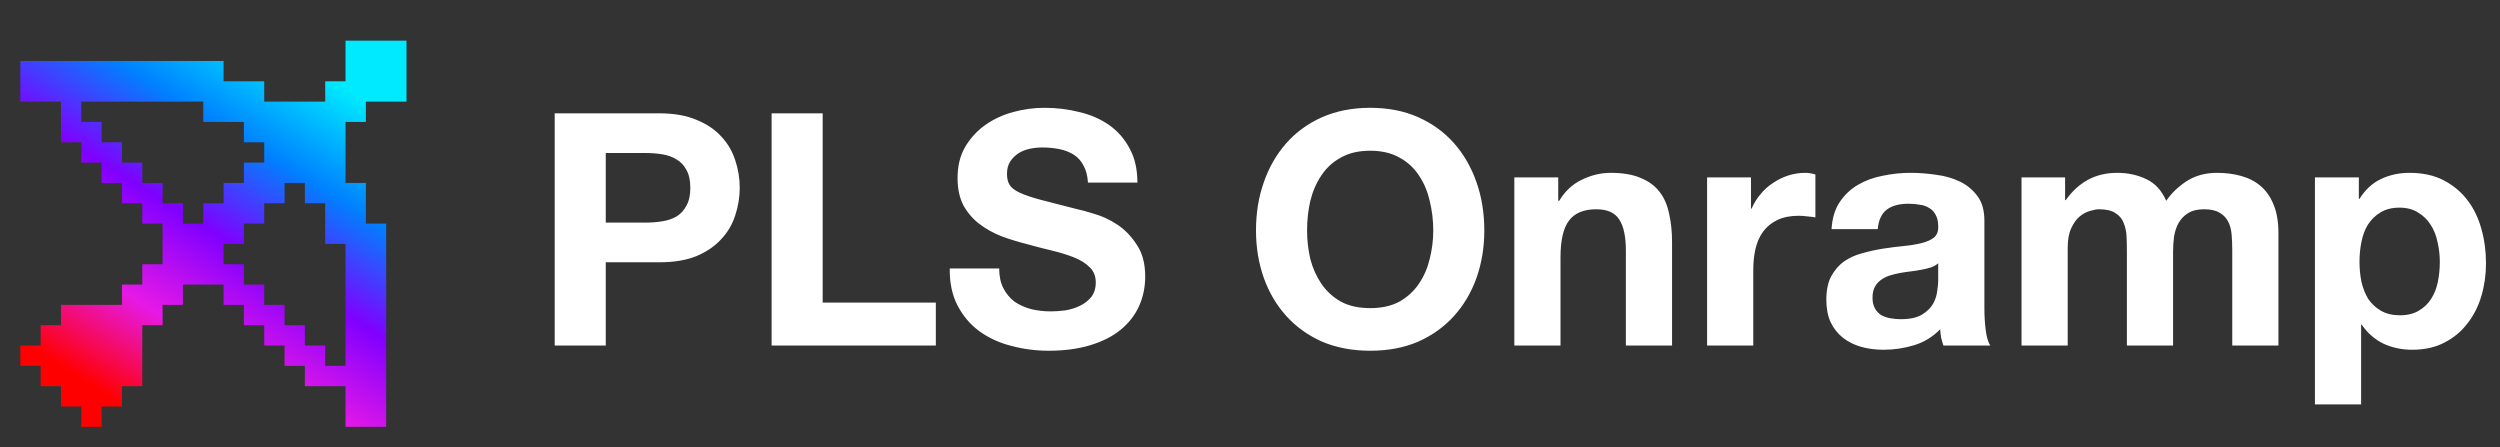
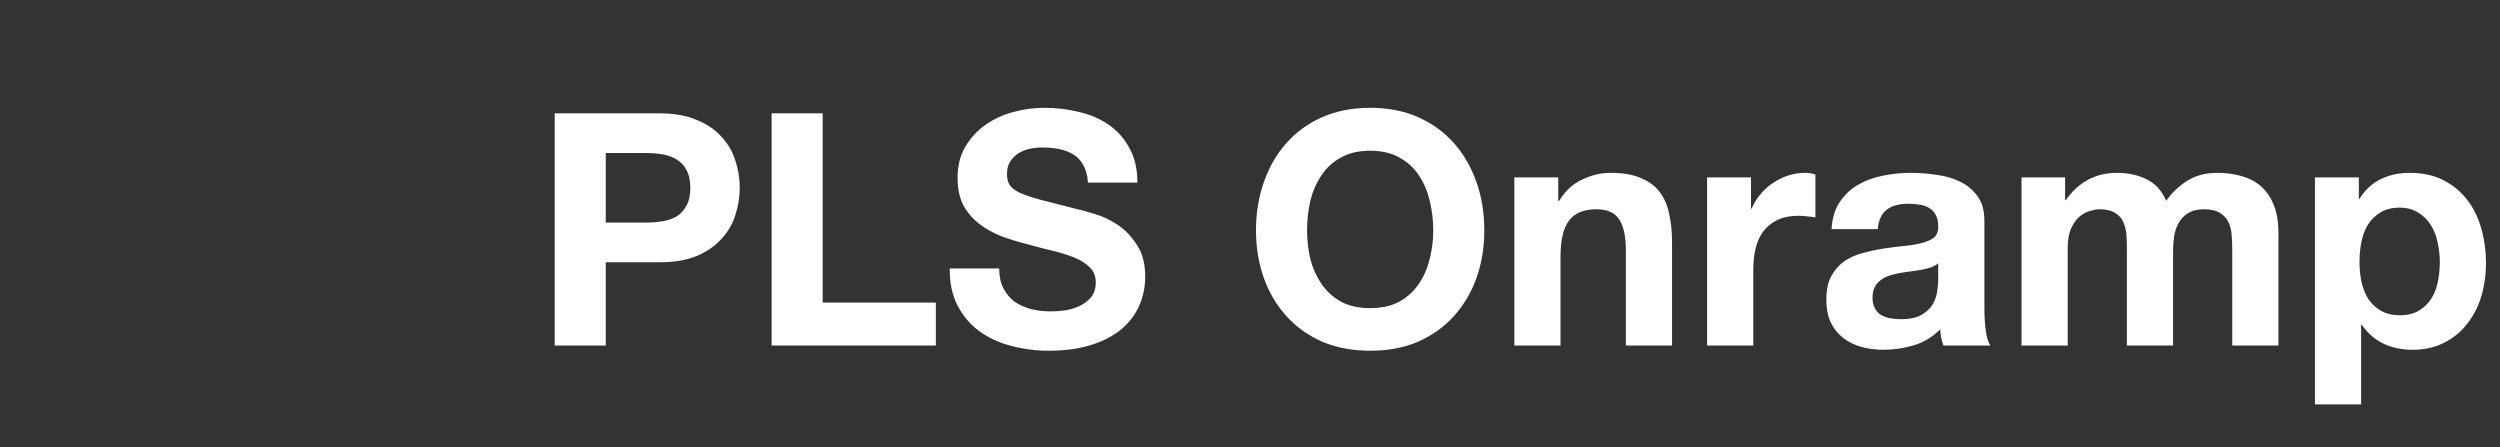
<svg xmlns="http://www.w3.org/2000/svg" width="123" height="22" viewBox="0 0 123 22" fill="none">
  <rect x="0" y="0" width="123" height="22" fill="#333333" stroke="none" />
  <path d="M29.803 10.952H31.756C32.044 10.952 32.321 10.931 32.587 10.888C32.854 10.845 33.089 10.765 33.291 10.648C33.494 10.52 33.654 10.344 33.772 10.12C33.9 9.896 33.964 9.603 33.964 9.24C33.964 8.877 33.9 8.584 33.772 8.36C33.654 8.136 33.494 7.965 33.291 7.848C33.089 7.72 32.854 7.635 32.587 7.592C32.321 7.549 32.044 7.528 31.756 7.528H29.803V10.952ZM27.291 5.576H32.444C33.158 5.576 33.766 5.683 34.267 5.896C34.769 6.099 35.174 6.371 35.483 6.712C35.803 7.053 36.033 7.443 36.172 7.88C36.321 8.317 36.395 8.771 36.395 9.24C36.395 9.699 36.321 10.152 36.172 10.6C36.033 11.037 35.803 11.427 35.483 11.768C35.174 12.109 34.769 12.387 34.267 12.6C33.766 12.803 33.158 12.904 32.444 12.904H29.803V17H27.291V5.576ZM37.963 5.576H40.475V14.888H46.043V17H37.963V5.576ZM49.16 13.208C49.16 13.592 49.229 13.917 49.368 14.184C49.506 14.451 49.688 14.669 49.912 14.84C50.146 15 50.418 15.123 50.728 15.208C51.037 15.283 51.357 15.32 51.688 15.32C51.912 15.32 52.152 15.304 52.408 15.272C52.664 15.229 52.904 15.155 53.128 15.048C53.352 14.941 53.538 14.797 53.688 14.616C53.837 14.424 53.912 14.184 53.912 13.896C53.912 13.587 53.81 13.336 53.608 13.144C53.416 12.952 53.16 12.792 52.84 12.664C52.52 12.536 52.157 12.424 51.752 12.328C51.346 12.232 50.936 12.125 50.52 12.008C50.093 11.901 49.677 11.773 49.272 11.624C48.866 11.464 48.504 11.261 48.184 11.016C47.864 10.771 47.602 10.467 47.4 10.104C47.208 9.731 47.112 9.283 47.112 8.76C47.112 8.173 47.234 7.667 47.48 7.24C47.736 6.803 48.066 6.44 48.472 6.152C48.877 5.864 49.336 5.651 49.848 5.512C50.36 5.373 50.872 5.304 51.384 5.304C51.981 5.304 52.552 5.373 53.096 5.512C53.65 5.64 54.141 5.853 54.568 6.152C54.994 6.451 55.33 6.835 55.576 7.304C55.832 7.763 55.96 8.323 55.96 8.984H53.528C53.506 8.643 53.432 8.36 53.304 8.136C53.186 7.912 53.026 7.736 52.824 7.608C52.621 7.48 52.386 7.389 52.12 7.336C51.864 7.283 51.581 7.256 51.272 7.256C51.069 7.256 50.866 7.277 50.664 7.32C50.461 7.363 50.274 7.437 50.104 7.544C49.944 7.651 49.81 7.784 49.704 7.944C49.597 8.104 49.544 8.307 49.544 8.552C49.544 8.776 49.586 8.957 49.672 9.096C49.757 9.235 49.922 9.363 50.168 9.48C50.424 9.597 50.77 9.715 51.208 9.832C51.656 9.949 52.237 10.099 52.952 10.28C53.165 10.323 53.458 10.403 53.832 10.52C54.216 10.627 54.594 10.803 54.968 11.048C55.341 11.293 55.661 11.624 55.928 12.04C56.205 12.445 56.344 12.968 56.344 13.608C56.344 14.131 56.242 14.616 56.04 15.064C55.837 15.512 55.533 15.901 55.128 16.232C54.733 16.552 54.237 16.803 53.64 16.984C53.053 17.165 52.37 17.256 51.592 17.256C50.962 17.256 50.349 17.176 49.752 17.016C49.165 16.867 48.642 16.627 48.184 16.296C47.736 15.965 47.378 15.544 47.112 15.032C46.845 14.52 46.717 13.912 46.728 13.208H49.16ZM64.308 11.336C64.308 11.816 64.361 12.285 64.468 12.744C64.585 13.192 64.766 13.597 65.011 13.96C65.257 14.323 65.577 14.616 65.972 14.84C66.366 15.053 66.846 15.16 67.412 15.16C67.977 15.16 68.457 15.053 68.852 14.84C69.246 14.616 69.566 14.323 69.811 13.96C70.057 13.597 70.233 13.192 70.34 12.744C70.457 12.285 70.516 11.816 70.516 11.336C70.516 10.835 70.457 10.349 70.34 9.88C70.233 9.411 70.057 8.995 69.811 8.632C69.566 8.259 69.246 7.965 68.852 7.752C68.457 7.528 67.977 7.416 67.412 7.416C66.846 7.416 66.366 7.528 65.972 7.752C65.577 7.965 65.257 8.259 65.011 8.632C64.766 8.995 64.585 9.411 64.468 9.88C64.361 10.349 64.308 10.835 64.308 11.336ZM61.795 11.336C61.795 10.483 61.923 9.693 62.179 8.968C62.435 8.232 62.803 7.592 63.283 7.048C63.764 6.504 64.35 6.077 65.043 5.768C65.748 5.459 66.537 5.304 67.412 5.304C68.297 5.304 69.086 5.459 69.779 5.768C70.473 6.077 71.059 6.504 71.54 7.048C72.019 7.592 72.388 8.232 72.644 8.968C72.9 9.693 73.028 10.483 73.028 11.336C73.028 12.168 72.9 12.947 72.644 13.672C72.388 14.387 72.019 15.011 71.54 15.544C71.059 16.077 70.473 16.499 69.779 16.808C69.086 17.107 68.297 17.256 67.412 17.256C66.537 17.256 65.748 17.107 65.043 16.808C64.35 16.499 63.764 16.077 63.283 15.544C62.803 15.011 62.435 14.387 62.179 13.672C61.923 12.947 61.795 12.168 61.795 11.336ZM74.505 8.728H76.665V9.88H76.713C77.001 9.4 77.374 9.053 77.833 8.84C78.291 8.616 78.761 8.504 79.241 8.504C79.849 8.504 80.345 8.589 80.729 8.76C81.123 8.92 81.433 9.149 81.657 9.448C81.881 9.736 82.035 10.093 82.121 10.52C82.217 10.936 82.265 11.4 82.265 11.912V17H79.993V12.328C79.993 11.645 79.886 11.139 79.673 10.808C79.459 10.467 79.081 10.296 78.537 10.296C77.918 10.296 77.47 10.483 77.193 10.856C76.915 11.219 76.777 11.821 76.777 12.664V17H74.505V8.728ZM83.989 8.728H86.149V10.264H86.181C86.288 10.008 86.432 9.773 86.613 9.56C86.794 9.336 87.002 9.149 87.237 9C87.472 8.84 87.722 8.717 87.989 8.632C88.256 8.547 88.533 8.504 88.821 8.504C88.97 8.504 89.136 8.531 89.317 8.584V10.696C89.21 10.675 89.082 10.659 88.933 10.648C88.784 10.627 88.64 10.616 88.501 10.616C88.085 10.616 87.733 10.685 87.445 10.824C87.157 10.963 86.922 11.155 86.741 11.4C86.57 11.635 86.448 11.912 86.373 12.232C86.298 12.552 86.261 12.899 86.261 13.272V17H83.989V8.728ZM90.112 11.272C90.144 10.739 90.277 10.296 90.512 9.944C90.746 9.592 91.045 9.309 91.408 9.096C91.77 8.883 92.176 8.733 92.624 8.648C93.082 8.552 93.541 8.504 94 8.504C94.416 8.504 94.837 8.536 95.264 8.6C95.69 8.653 96.08 8.765 96.432 8.936C96.784 9.107 97.072 9.347 97.296 9.656C97.52 9.955 97.632 10.355 97.632 10.856V15.16C97.632 15.533 97.653 15.891 97.696 16.232C97.738 16.573 97.813 16.829 97.92 17H95.616C95.573 16.872 95.536 16.744 95.504 16.616C95.482 16.477 95.466 16.339 95.456 16.2C95.093 16.573 94.666 16.835 94.176 16.984C93.685 17.133 93.184 17.208 92.672 17.208C92.277 17.208 91.909 17.16 91.568 17.064C91.226 16.968 90.928 16.819 90.672 16.616C90.416 16.413 90.213 16.157 90.064 15.848C89.925 15.539 89.856 15.171 89.856 14.744C89.856 14.275 89.936 13.891 90.096 13.592C90.266 13.283 90.48 13.037 90.736 12.856C91.002 12.675 91.301 12.541 91.632 12.456C91.973 12.36 92.314 12.285 92.656 12.232C92.997 12.179 93.333 12.136 93.664 12.104C93.994 12.072 94.288 12.024 94.544 11.96C94.8 11.896 95.002 11.805 95.152 11.688C95.301 11.56 95.37 11.379 95.36 11.144C95.36 10.899 95.317 10.707 95.232 10.568C95.157 10.419 95.05 10.307 94.912 10.232C94.784 10.147 94.629 10.093 94.448 10.072C94.277 10.04 94.09 10.024 93.888 10.024C93.44 10.024 93.088 10.12 92.832 10.312C92.576 10.504 92.426 10.824 92.384 11.272H90.112ZM95.36 12.952C95.264 13.037 95.141 13.107 94.992 13.16C94.853 13.203 94.698 13.24 94.528 13.272C94.368 13.304 94.197 13.331 94.016 13.352C93.834 13.373 93.653 13.4 93.472 13.432C93.301 13.464 93.13 13.507 92.96 13.56C92.8 13.613 92.656 13.688 92.528 13.784C92.41 13.869 92.314 13.981 92.24 14.12C92.165 14.259 92.128 14.435 92.128 14.648C92.128 14.851 92.165 15.021 92.24 15.16C92.314 15.299 92.416 15.411 92.544 15.496C92.672 15.571 92.821 15.624 92.992 15.656C93.162 15.688 93.338 15.704 93.52 15.704C93.968 15.704 94.314 15.629 94.56 15.48C94.805 15.331 94.986 15.155 95.104 14.952C95.221 14.739 95.29 14.525 95.312 14.312C95.344 14.099 95.36 13.928 95.36 13.8V12.952ZM99.459 8.728H101.603V9.848H101.635C101.934 9.421 102.291 9.091 102.707 8.856C103.134 8.621 103.619 8.504 104.163 8.504C104.686 8.504 105.161 8.605 105.587 8.808C106.025 9.011 106.355 9.368 106.579 9.88C106.825 9.517 107.155 9.197 107.571 8.92C107.998 8.643 108.499 8.504 109.075 8.504C109.513 8.504 109.918 8.557 110.291 8.664C110.665 8.771 110.985 8.941 111.251 9.176C111.518 9.411 111.726 9.72 111.875 10.104C112.025 10.477 112.099 10.931 112.099 11.464V17H109.827V12.312C109.827 12.035 109.817 11.773 109.795 11.528C109.774 11.283 109.715 11.069 109.619 10.888C109.523 10.707 109.379 10.563 109.187 10.456C109.006 10.349 108.755 10.296 108.435 10.296C108.115 10.296 107.854 10.36 107.651 10.488C107.459 10.605 107.305 10.765 107.187 10.968C107.081 11.16 107.006 11.384 106.963 11.64C106.931 11.885 106.915 12.136 106.915 12.392V17H104.643V12.36C104.643 12.115 104.638 11.875 104.627 11.64C104.617 11.395 104.569 11.171 104.483 10.968C104.409 10.765 104.275 10.605 104.083 10.488C103.902 10.36 103.63 10.296 103.267 10.296C103.161 10.296 103.017 10.323 102.835 10.376C102.665 10.419 102.494 10.509 102.323 10.648C102.163 10.776 102.025 10.968 101.907 11.224C101.79 11.469 101.731 11.795 101.731 12.2V17H99.459V8.728ZM118.071 15.512C118.445 15.512 118.754 15.437 118.999 15.288C119.255 15.139 119.458 14.947 119.607 14.712C119.767 14.467 119.879 14.184 119.943 13.864C120.007 13.544 120.039 13.219 120.039 12.888C120.039 12.557 120.002 12.232 119.927 11.912C119.863 11.592 119.751 11.309 119.591 11.064C119.431 10.808 119.223 10.605 118.967 10.456C118.722 10.296 118.418 10.216 118.055 10.216C117.682 10.216 117.367 10.296 117.111 10.456C116.866 10.605 116.663 10.803 116.503 11.048C116.354 11.293 116.247 11.576 116.183 11.896C116.119 12.216 116.087 12.547 116.087 12.888C116.087 13.219 116.119 13.544 116.183 13.864C116.258 14.184 116.37 14.467 116.519 14.712C116.679 14.947 116.887 15.139 117.143 15.288C117.399 15.437 117.709 15.512 118.071 15.512ZM113.895 8.728H116.055V9.784H116.087C116.365 9.336 116.717 9.011 117.143 8.808C117.57 8.605 118.039 8.504 118.551 8.504C119.202 8.504 119.762 8.627 120.231 8.872C120.701 9.117 121.09 9.443 121.399 9.848C121.709 10.253 121.938 10.728 122.087 11.272C122.237 11.805 122.311 12.365 122.311 12.952C122.311 13.507 122.237 14.04 122.087 14.552C121.938 15.064 121.709 15.517 121.399 15.912C121.101 16.307 120.722 16.621 120.263 16.856C119.815 17.091 119.287 17.208 118.679 17.208C118.167 17.208 117.693 17.107 117.255 16.904C116.829 16.691 116.477 16.381 116.199 15.976H116.167V19.896H113.895V8.728Z" fill="white" />
-   <path d="M1 3H11V4H13V5H16V4H17V2H20V5H18V6H17V9H18V11H19V21H17V19H15V18H14V17H13V16H12V15H11V14H9V15H8V16H7V19H6V20H5V21H4V20H3V19H2V18H1V17H2V16H3V15H6V14H7V13H8V11H7V10H6V9H5V8H4V7H3V5H1V3ZM16 18H17V12H16V10H15V9H14V10H13V11H12V12H11V13H12V14H13V15H14V16H15V17H16V18ZM12 7V6H10V5H4V6H5V7H6V8H7V9H8V10H9V11H10V10H11V9H12V8H13V7H12Z" fill="url(#paint0_linear_3365_836)" />
  <defs>
    <linearGradient id="paint0_linear_3365_836" x1="15.483" y1="3.417" x2="5.494" y2="19.587" gradientUnits="userSpaceOnUse">
      <stop stop-color="#00EAFF" />
      <stop offset="0.253" stop-color="#0080FF" />
      <stop offset="0.497" stop-color="#8000FF" />
      <stop offset="0.75" stop-color="#E619E6" />
      <stop offset="0.999" stop-color="#FF0000" />
    </linearGradient>
  </defs>
</svg>